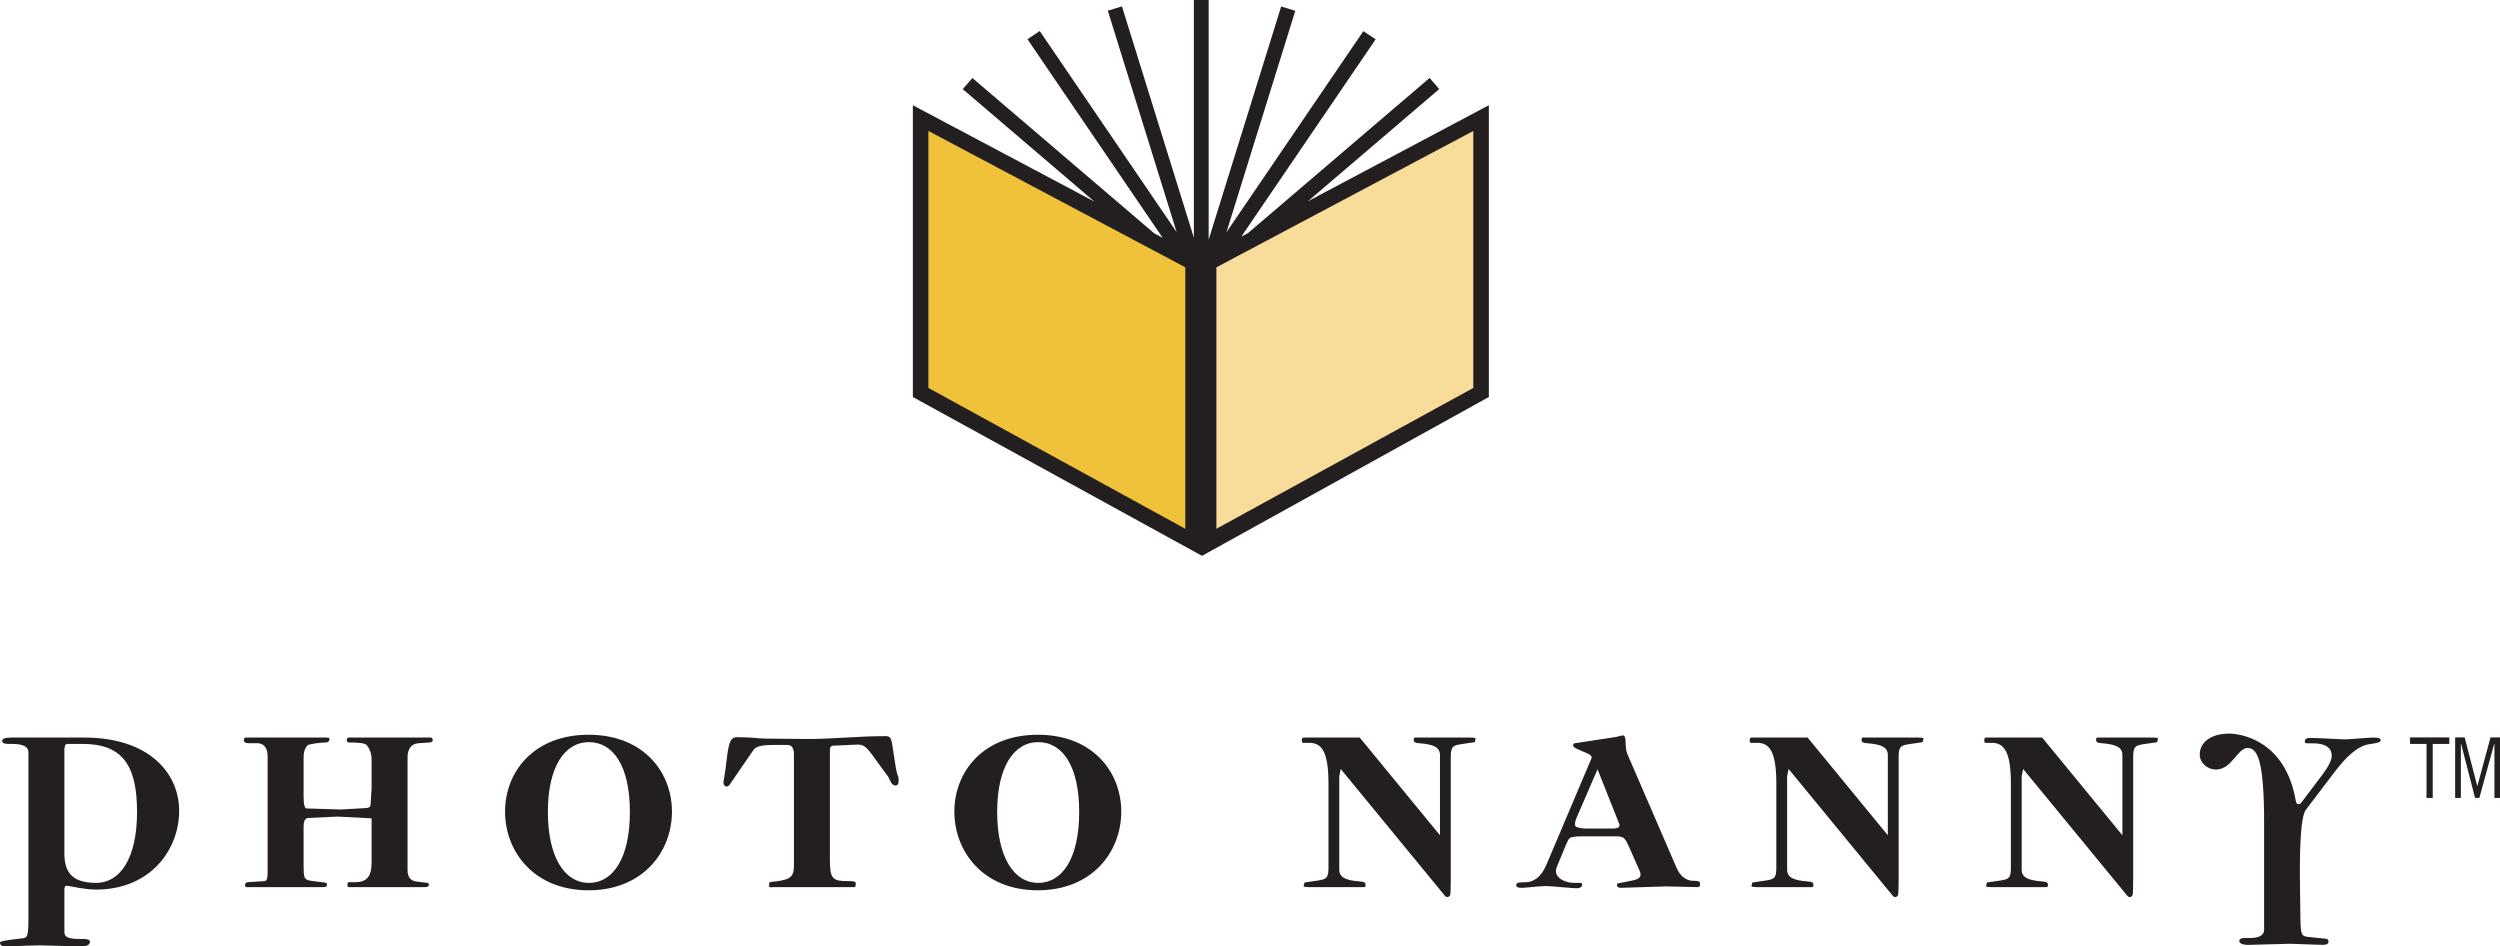
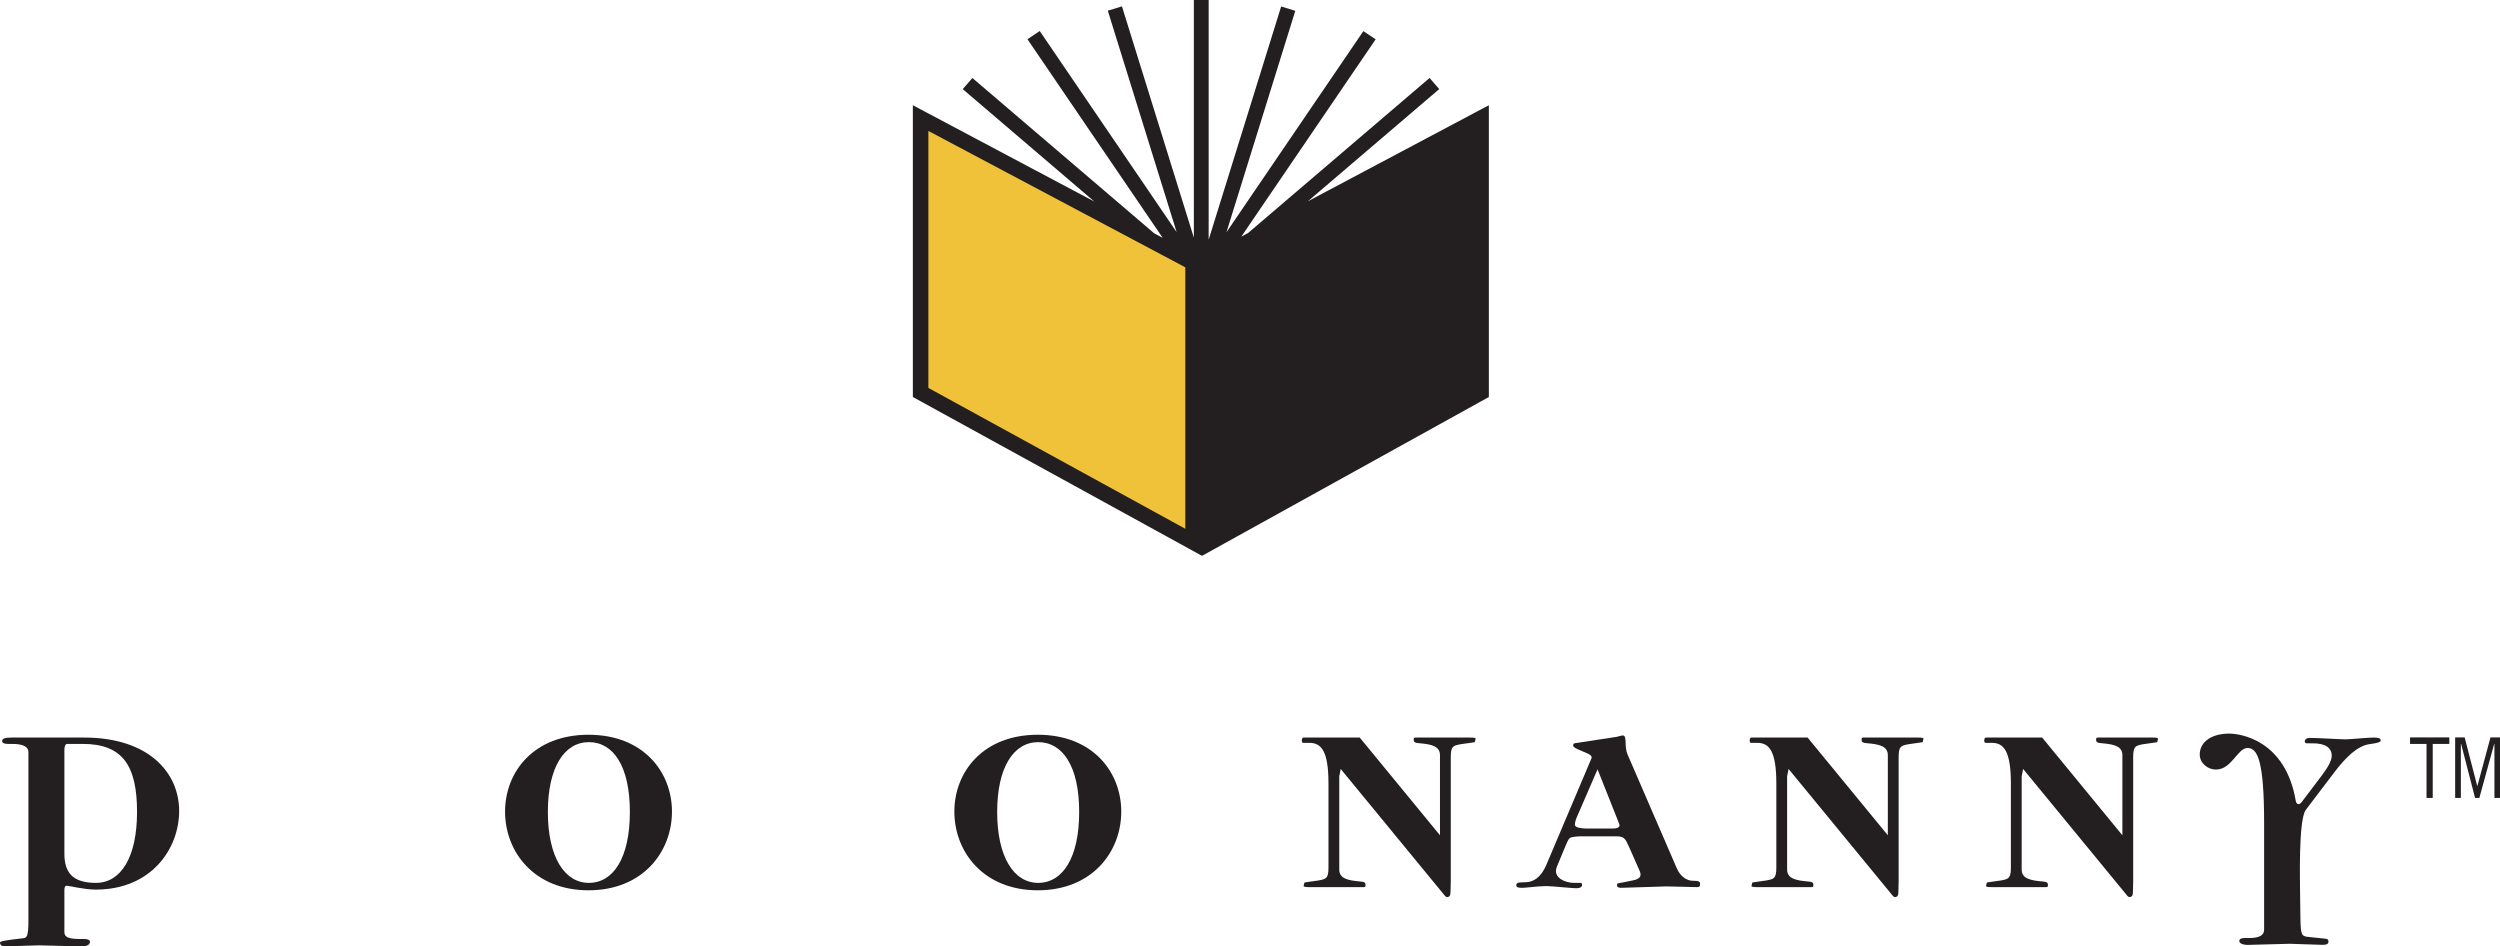
<svg xmlns="http://www.w3.org/2000/svg" width="280" height="106" viewBox="0 0 280 106" fill="none">
  <g clip-path="url(#clip0_138_315)">
    <path d="M166.751 11.786V44.465L134.623 62.255L102.239 44.465V11.786L122.571 22.578L107.826 9.982L108.908 8.737L129.275 26.135L130.218 26.635L115.076 4.394L116.45 3.475L131.786 26.002L124.074 1.197L125.658 0.713L133.712 26.619V0H135.37V26.844L143.489 0.727L145.073 1.212L137.364 26.01L152.698 3.486L154.072 4.404L139.029 26.5L139.779 26.102L160.113 8.732L161.195 9.977L146.483 22.543L166.75 11.786H166.751Z" fill="#231F20" />
    <path d="M274.323 82.59V83.32H272.465V89.369H271.77V83.32H269.925V82.59H274.324H274.323ZM276.041 82.59L277.445 88.01H277.473L278.936 82.59H280V89.369H279.376V83.32H279.348L277.688 89.369H277.206L275.645 83.32H275.616V89.369H274.978V82.59H276.042H276.041Z" fill="#231F20" />
    <path d="M10.717 99.634C9.427 99.634 7.735 99.2 7.454 99.2C7.293 99.2 7.211 99.358 7.211 99.674V104.296C7.211 104.73 7.252 105.165 8.864 105.165H9.387C9.83 105.165 10.073 105.283 10.073 105.481C10.073 105.837 9.67 106.035 8.904 105.995L4.351 105.877L0.564 105.995C0.201 105.995 0 105.837 0 105.561C0 105.442 0.403 105.363 1.249 105.245L2.539 105.087C2.982 105.047 3.183 104.969 3.183 103.112V84.228C3.183 83.636 2.579 83.319 1.37 83.319H0.886C0.443 83.319 0.242 83.201 0.242 83.003C0.242 82.727 0.565 82.607 1.249 82.607H9.429C16.722 82.607 20.065 86.597 20.065 90.825C20.065 95.053 16.963 99.635 10.718 99.635L10.717 99.634ZM9.267 83.318H7.534C7.292 83.318 7.211 83.633 7.211 83.989V95.604C7.211 97.777 8.178 98.882 10.757 98.882C13.496 98.882 15.349 96.078 15.349 90.942C15.349 85.806 13.777 83.318 9.265 83.318H9.267Z" fill="#231F20" />
-     <path d="M48.146 83.16L46.897 83.239C45.768 83.318 45.647 84.306 45.647 84.859V97.461C45.647 98.212 45.97 98.646 46.614 98.725L47.863 98.882C48.024 98.882 48.024 99.08 48.024 99.159C48.024 99.277 47.863 99.356 47.581 99.356H39.04C38.959 99.356 38.919 99.277 38.919 99.08C38.919 98.884 38.959 98.804 39.08 98.804H39.806C41.055 98.804 41.618 98.172 41.618 96.631V91.654L37.791 91.456L34.486 91.614C34.163 91.654 34.003 91.969 34.003 92.641V96.907C34.003 98.29 34.043 98.527 34.809 98.645L36.339 98.843C36.46 98.843 36.622 98.922 36.622 99.001C36.622 99.238 36.582 99.356 36.219 99.356H27.636C27.476 99.356 27.436 99.198 27.436 99.159C27.436 98.921 27.596 98.803 27.798 98.803L29.611 98.685C30.014 98.645 29.974 98.211 29.974 96.591V84.739C29.974 83.752 29.571 83.238 28.765 83.238H27.838C27.476 83.238 27.315 83.12 27.315 82.882C27.315 82.684 27.395 82.606 27.557 82.606H36.583C36.703 82.606 36.906 82.646 36.906 82.724C36.906 82.962 36.785 83.158 36.503 83.158C35.737 83.158 34.569 83.356 34.447 83.474C34.246 83.712 34.004 84.028 34.004 84.817V89.281C34.004 90.111 34.125 90.545 34.327 90.545L38.195 90.663L40.934 90.505C41.297 90.505 41.458 90.387 41.498 90.189L41.618 88.332V85.054C41.618 84.382 41.376 83.829 41.095 83.473C40.934 83.235 40.209 83.157 39.08 83.157C38.919 83.157 38.838 83.079 38.838 82.919C38.838 82.722 38.918 82.603 39.08 82.603H48.226C48.346 82.603 48.468 82.683 48.468 82.879C48.468 83.037 48.308 83.156 48.146 83.156V83.16Z" fill="#231F20" />
    <path d="M65.913 99.713C59.789 99.713 56.566 95.368 56.566 90.904C56.566 86.44 59.789 82.291 65.913 82.291C72.037 82.291 75.26 86.44 75.26 90.904C75.26 95.368 72.037 99.713 65.913 99.713ZM65.953 83.12C63.214 83.12 61.361 85.925 61.361 90.942C61.361 95.96 63.214 98.882 65.953 98.882C68.693 98.882 70.546 96.078 70.546 90.942C70.546 85.806 68.693 83.12 65.953 83.12Z" fill="#231F20" />
-     <path d="M100.28 87.979C100.16 87.979 99.917 87.861 99.837 87.703L99.474 86.992L97.742 84.621C97.016 83.633 96.694 83.357 95.969 83.396L93.35 83.514C93.067 83.514 92.947 83.672 92.947 83.988V96.076C92.947 98.487 93.189 98.683 95.082 98.683C95.686 98.683 95.848 98.763 95.848 98.921L95.808 99.277C95.808 99.395 95.485 99.356 95.204 99.356H86.784C86.461 99.356 86.14 99.436 86.14 99.277V98.961C86.14 98.803 86.3 98.763 86.865 98.723C88.678 98.486 88.921 98.131 88.921 96.826V84.5C88.921 83.789 88.678 83.433 88.195 83.433H86.665C85.134 83.433 84.65 83.631 84.368 84.025L81.709 87.897C81.629 88.015 81.467 88.095 81.387 88.095C81.186 88.095 81.024 87.897 81.024 87.661C81.024 87.345 81.184 86.989 81.387 85.094C81.629 82.96 81.87 82.565 82.596 82.565C84.328 82.565 84.892 82.723 85.819 82.723L90.25 82.763C92.909 82.802 95.891 82.447 99.194 82.447C99.677 82.447 99.798 82.645 99.92 83.316L100.162 84.897C100.283 85.805 100.405 86.438 100.525 86.794C100.646 87.032 100.646 87.228 100.646 87.426C100.646 87.821 100.525 87.979 100.283 87.979H100.28Z" fill="#231F20" />
    <path d="M116.234 99.713C110.11 99.713 106.888 95.368 106.888 90.904C106.888 86.44 110.11 82.291 116.234 82.291C122.359 82.291 125.581 86.44 125.581 90.904C125.581 95.368 122.359 99.713 116.234 99.713ZM116.276 83.12C113.537 83.12 111.683 85.925 111.683 90.942C111.683 95.96 113.537 98.882 116.276 98.882C119.015 98.882 120.868 96.078 120.868 90.942C120.868 85.806 119.015 83.12 116.276 83.12Z" fill="#231F20" />
    <path d="M165.186 83.081C165.186 83.121 165.066 83.16 164.944 83.16L163.574 83.357C162.728 83.515 162.487 83.595 162.487 84.819V98.606C162.487 99.634 162.447 99.87 162.447 100.068C162.447 100.424 162.084 100.621 161.843 100.344L150.158 86.122L149.998 86.952V97.381C149.998 98.369 150.884 98.606 152.334 98.725C152.817 98.764 152.938 98.843 152.938 99.12C152.938 99.318 152.898 99.358 152.737 99.358H146.613C146.17 99.358 145.969 99.318 146.009 99.2L146.089 98.884C146.089 98.844 146.21 98.804 146.332 98.804L147.701 98.606C148.548 98.448 148.789 98.369 148.789 97.145V87.743C148.789 84.109 147.983 83.199 146.653 83.199H145.967C145.847 83.199 145.807 83.12 145.807 82.923C145.807 82.765 145.847 82.607 146.008 82.607H152.292L161.277 93.55V84.583C161.277 83.595 160.39 83.357 158.94 83.239C158.457 83.199 158.336 83.121 158.336 82.844C158.336 82.646 158.376 82.606 158.537 82.606H164.661C165.104 82.606 165.305 82.646 165.265 82.764L165.185 83.08L165.186 83.081Z" fill="#231F20" />
    <path d="M176.951 98.884C177.112 98.884 177.193 98.924 177.193 99.082C177.193 99.319 177.033 99.437 176.71 99.477C176.267 99.517 173.849 99.24 173.205 99.24C172.319 99.24 170.909 99.437 170.506 99.437C170.103 99.437 169.82 99.398 169.82 99.161C169.82 98.766 170.223 98.845 170.949 98.805C171.674 98.766 172.561 98.371 173.205 96.83L178.242 84.94C178.282 84.822 178.322 84.624 177.799 84.386L176.872 83.991C176.509 83.833 176.187 83.675 176.187 83.477C176.187 83.398 176.267 83.239 176.387 83.239L181.062 82.528C181.262 82.488 181.585 82.37 181.787 82.37C181.989 82.37 182.07 82.686 182.07 83.239C182.07 83.477 182.11 84.109 182.271 84.464L187.791 97.225C188.194 98.172 188.92 98.646 189.604 98.646C190.288 98.646 190.41 98.726 190.41 99.042C190.41 99.279 190.329 99.358 190.087 99.358L186.662 99.278L181.545 99.436C181.222 99.436 181.102 99.318 181.102 99.12C181.102 98.922 181.222 98.922 181.706 98.844L182.874 98.606C183.721 98.448 183.881 98.093 183.64 97.539L182.471 94.892C182.028 93.905 181.908 93.667 181.021 93.667H177.113C176.549 93.667 175.944 93.746 175.824 93.865C175.703 93.983 175.663 93.983 175.34 94.734L174.374 97.065C173.85 98.329 175.381 98.882 176.267 98.882H176.952L176.951 98.884ZM176.669 91.377C176.588 91.535 176.386 92.009 176.386 92.365C176.386 92.641 176.869 92.799 177.916 92.799H180.576C181.099 92.799 181.382 92.681 181.382 92.443C181.382 92.403 181.382 92.325 181.341 92.246L178.925 86.162L176.669 91.377Z" fill="#231F20" />
    <path d="M215.347 83.081C215.347 83.121 215.226 83.16 215.105 83.16L213.735 83.357C212.889 83.515 212.648 83.595 212.648 84.819V98.606C212.648 99.634 212.608 99.87 212.608 100.068C212.608 100.424 212.245 100.621 212.004 100.344L200.319 86.122L200.158 86.952V97.381C200.158 98.369 201.045 98.606 202.495 98.725C202.978 98.764 203.099 98.843 203.099 99.12C203.099 99.318 203.058 99.358 202.898 99.358H196.774C196.33 99.358 196.13 99.318 196.17 99.2L196.25 98.884C196.25 98.844 196.371 98.804 196.492 98.804L197.862 98.606C198.708 98.448 198.949 98.369 198.949 97.145V87.743C198.949 84.109 198.143 83.199 196.814 83.199H196.128C196.008 83.199 195.968 83.12 195.968 82.923C195.968 82.765 196.008 82.607 196.168 82.607H202.453L211.437 93.55V84.583C211.437 83.595 210.551 83.357 209.101 83.239C208.618 83.199 208.497 83.121 208.497 82.844C208.497 82.646 208.537 82.606 208.698 82.606H214.822C215.265 82.606 215.466 82.646 215.426 82.764L215.346 83.08L215.347 83.081Z" fill="#231F20" />
    <path d="M241.616 83.081C241.616 83.121 241.496 83.16 241.374 83.16L240.004 83.357C239.158 83.515 238.917 83.595 238.917 84.819V98.606C238.917 99.634 238.877 99.87 238.877 100.068C238.877 100.424 238.514 100.621 238.273 100.344L226.588 86.122L226.428 86.952V97.381C226.428 98.369 227.314 98.606 228.764 98.725C229.247 98.764 229.368 98.843 229.368 99.12C229.368 99.318 229.328 99.358 229.167 99.358H223.043C222.6 99.358 222.399 99.318 222.439 99.2L222.519 98.884C222.519 98.844 222.64 98.804 222.762 98.804L224.132 98.606C224.978 98.448 225.219 98.369 225.219 97.145V87.743C225.219 84.109 224.413 83.199 223.083 83.199H222.398C222.277 83.199 222.237 83.12 222.237 82.923C222.237 82.765 222.277 82.607 222.438 82.607H228.723L237.707 93.55V84.583C237.707 83.595 236.82 83.357 235.37 83.239C234.887 83.199 234.766 83.121 234.766 82.844C234.766 82.646 234.807 82.606 234.967 82.606H241.091C241.535 82.606 241.735 82.646 241.695 82.764L241.615 83.08L241.616 83.081Z" fill="#231F20" />
    <path d="M265.462 83.334C264.012 83.494 262.683 84.904 261.555 86.353L258.252 90.702C257.406 91.829 257.608 98.896 257.608 99.983L257.648 102.963C257.688 104.695 257.769 104.856 258.535 104.937L260.508 105.139C260.709 105.178 260.791 105.259 260.791 105.461C260.791 105.703 260.59 105.823 260.147 105.823L256.441 105.703L251.97 105.823C251.204 105.863 250.802 105.663 250.802 105.38C250.802 105.178 251.003 105.058 251.406 105.058H251.93C253.057 105.058 253.581 104.735 253.581 104.131V92.232C253.581 85.225 252.856 83.775 251.728 83.775C250.599 83.775 249.955 86.191 248.184 86.191C247.257 86.191 246.371 85.467 246.371 84.5C246.371 83.172 247.58 82.164 249.674 82.164C250.883 82.164 255.957 82.849 257.126 89.694C257.206 90.177 257.569 90.138 257.77 89.855L260.147 86.714C260.831 85.788 261.154 85.103 261.154 84.661C261.154 83.734 260.428 83.251 259.018 83.251H258.374C258.213 83.251 258.133 83.17 258.133 83.049C258.133 82.808 258.334 82.647 258.697 82.647C259.623 82.647 262.12 82.808 262.724 82.808C263.087 82.808 265.301 82.606 265.826 82.606C266.351 82.606 266.632 82.687 266.632 82.888C266.632 83.008 266.713 83.169 265.465 83.331L265.462 83.334Z" fill="#231F20" />
-     <path d="M165.011 14.668V43.448L136.236 59.221V29.94L165.011 14.668Z" fill="#F8DD9A" />
    <path d="M103.979 14.666L132.754 29.939V59.222L103.979 43.447V14.666Z" fill="#F0C23A" />
  </g>
  <defs>
    <clipPath id="clip0_138_315">
      <rect width="280" height="106" fill="white" />
    </clipPath>
  </defs>
</svg>